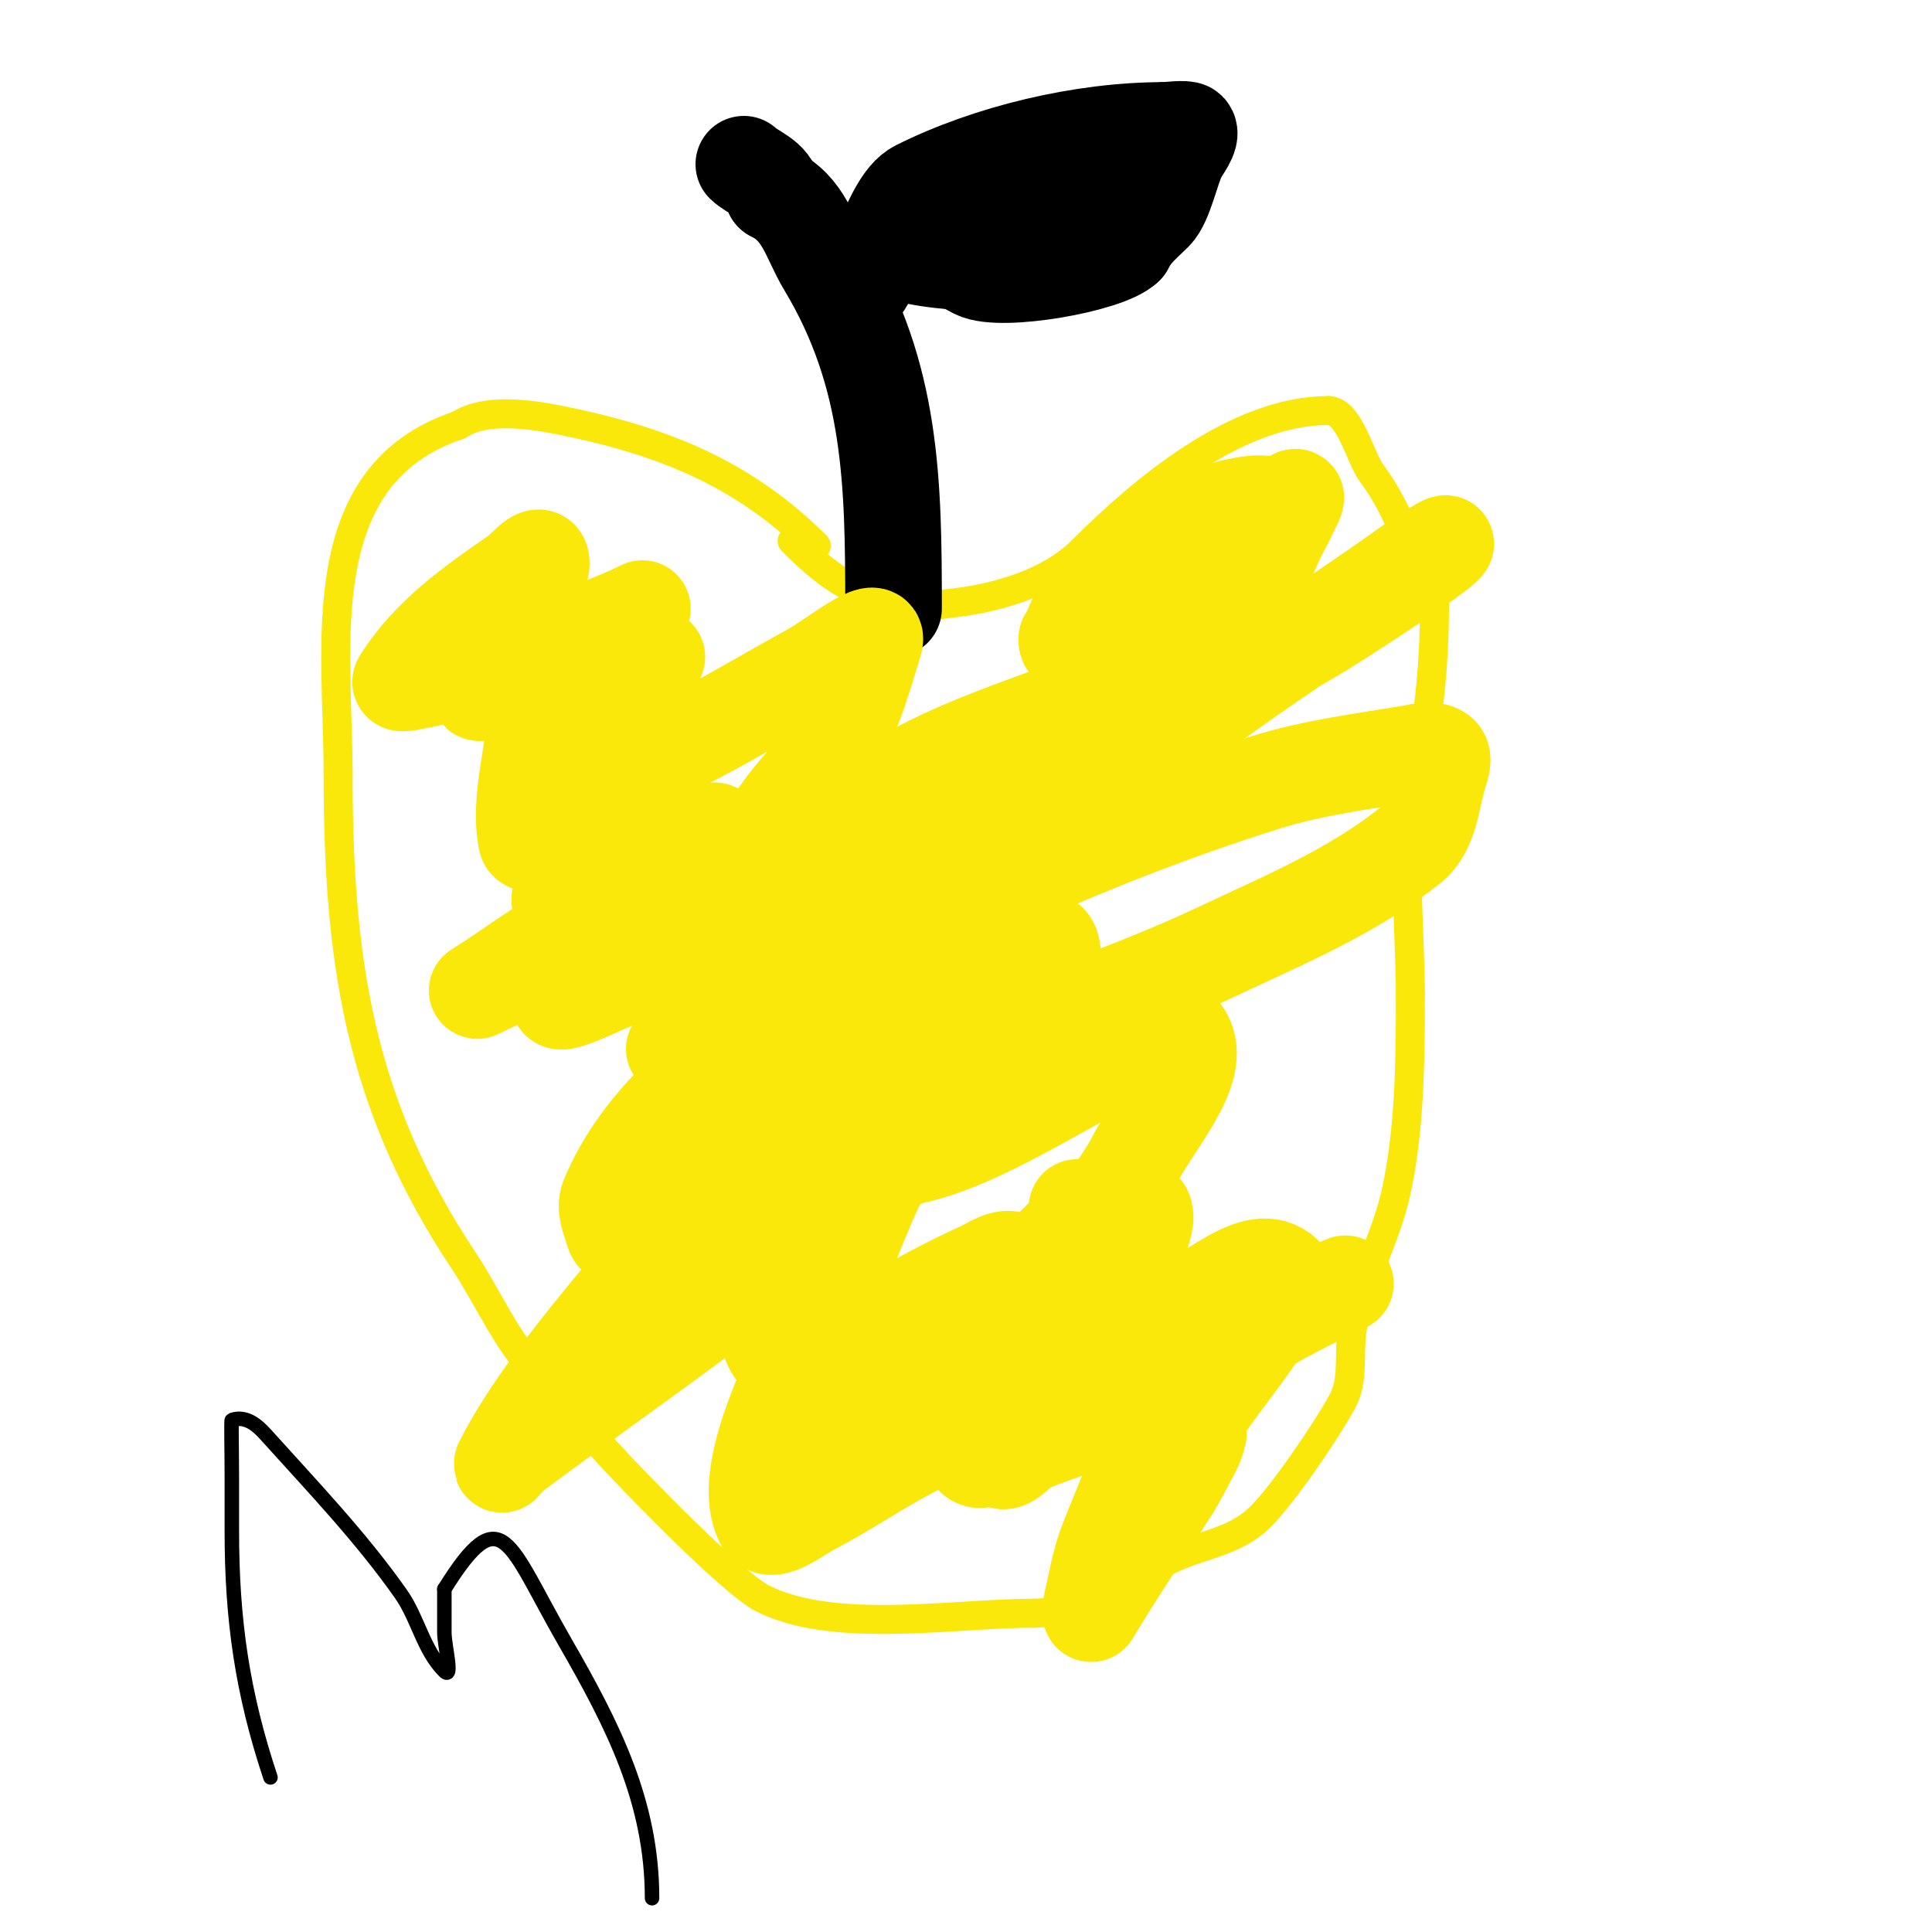
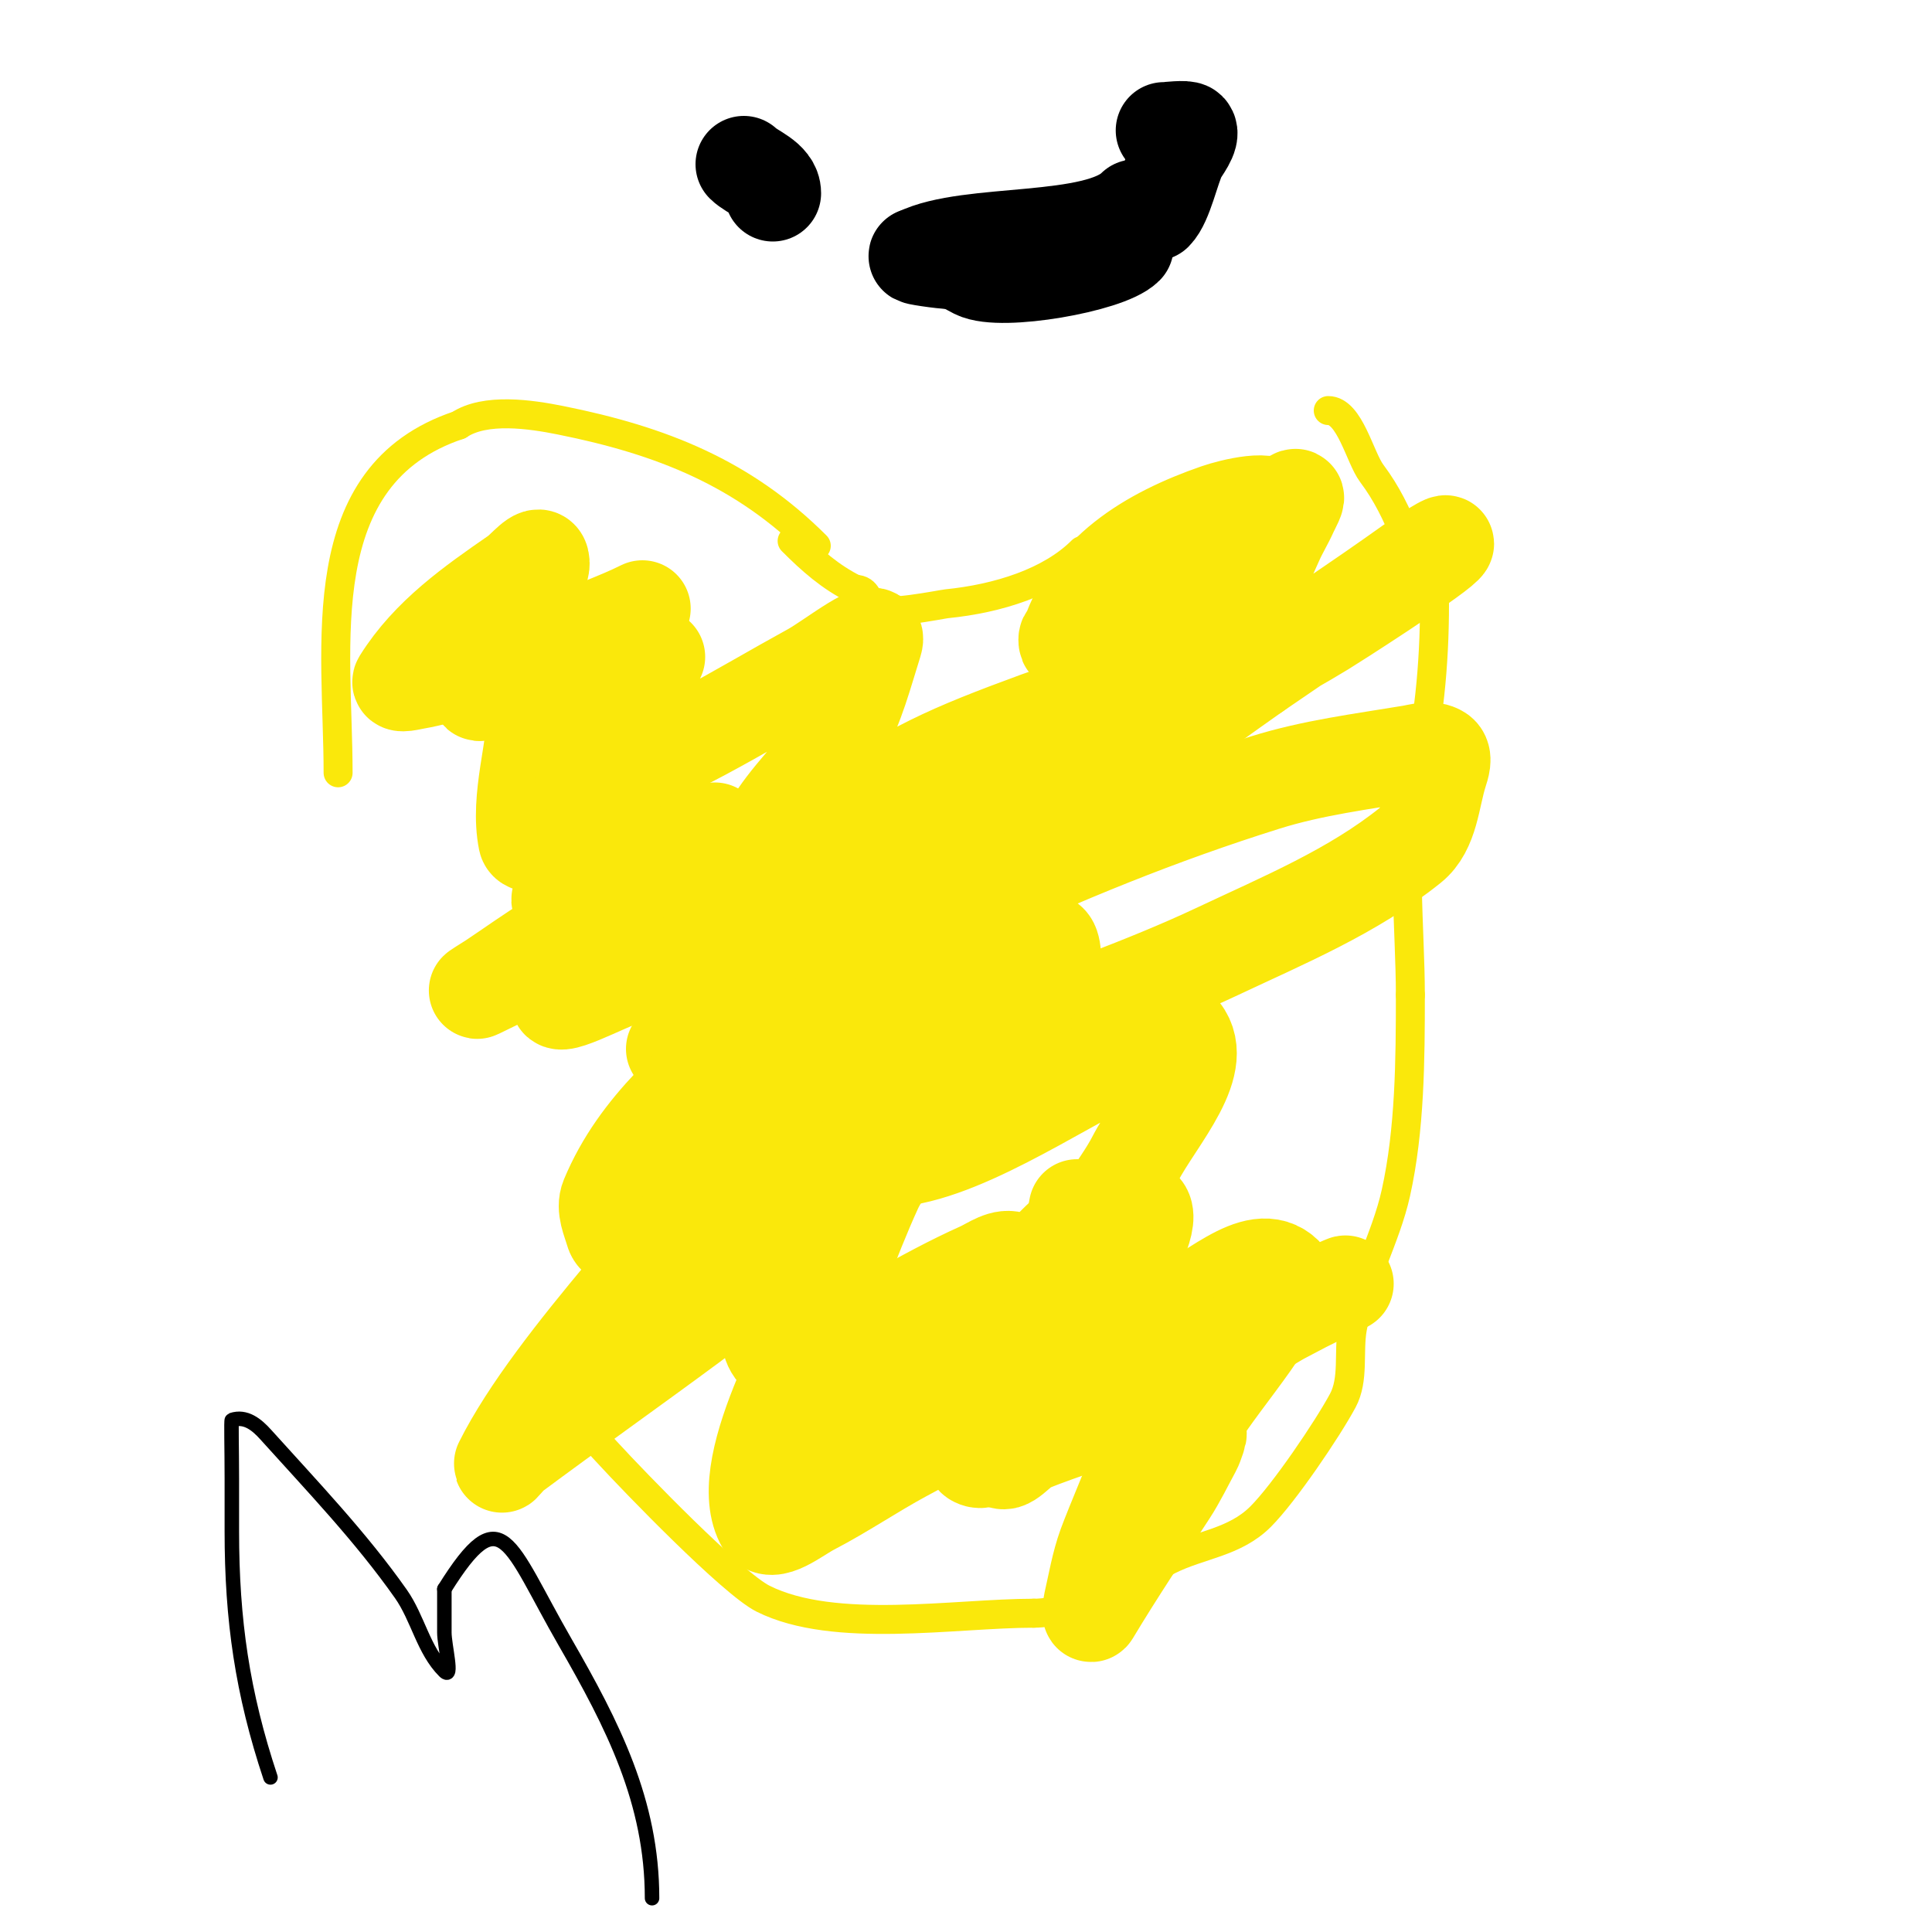
<svg xmlns="http://www.w3.org/2000/svg" viewBox="0 0 400 400" version="1.1">
  <g fill="none" stroke="#fae80b" stroke-width="6" stroke-linecap="round" stroke-linejoin="round">
    <path d="M169,113c-15.052,-15.052 -31.997,-21.799 -53,-26c-6.084,-1.217 -15.537,-2.642 -21,1" />
    <path d="M95,88c-31.154,10.385 -25,45.804 -25,72" />
-     <path d="M70,160c0,38.259 4.175,68.263 26,101c4.794,7.191 9.062,17.062 15,23" />
    <path d="M111,284c4.702,6.269 9.707,11.226 15,17c5.122,5.588 25.585,26.792 32,30c14.753,7.377 39.735,3 56,3" />
    <path d="M214,334c8.893,0 20.07,-7.035 28,-11c6.481,-3.24 13.606,-3.606 19,-9c4.845,-4.845 13.798,-18.053 17,-24c2.391,-4.441 1.123,-10.033 2,-15c1.693,-9.593 6.904,-18.569 9,-28c2.91,-13.094 3,-27.592 3,-41" />
    <path d="M292,206c0,-13.736 -1.978,-30.599 1,-44c2.743,-12.344 4,-23.898 4,-37" />
    <path d="M297,125c-5.061,-10.121 -6.7,-18.6 -13,-27c-2.45,-3.266 -4.544,-13 -9,-13" />
-     <path d="M275,85c-19.009,0 -38.448,16.448 -51,29" />
    <path d="M224,114c-6.519,6.519 -17.354,9.935 -28,11c-1.032,0.103 -13.357,2.643 -15,1c-1.463,-1.463 -1.277,-4 -4,-4" />
    <path d="M177,122c-5.146,-2.573 -8.964,-5.964 -13,-10" />
  </g>
  <g fill="none" stroke="#000000" stroke-width="20" stroke-linecap="round" stroke-linejoin="round">
-     <path d="M185,126c0,-26.202 -0.327,-48.211 -14,-71c-3.528,-5.88 -4.352,-11.676 -11,-15" />
    <path d="M160,40c0,-3.009 -4.359,-4.359 -6,-6" />
  </g>
  <g fill="none" stroke="#fae80b" stroke-width="20" stroke-linecap="round" stroke-linejoin="round">
    <path d="M148,172c-9.78,4.89 -23.131,8.088 -32,14c-0.832,0.555 2.106,0.447 3,0c3.887,-1.944 7.501,-4.422 11,-7c2.853,-2.102 5.233,-4.786 8,-7c0.582,-0.466 1.473,-1.527 2,-1c0.707,0.707 0.474,2.12 0,3c-5.282,9.809 -16.502,15.178 -26,21c-4.099,2.512 -8,5.333 -12,8c-1,0.667 -4.083,2.52 -3,2c30.525,-14.652 89.645,-46.949 125,-52c4.302,-0.615 -4.016,7.84 -7,11c-2.931,3.103 -6.482,5.582 -10,8c-13.395,9.209 -28.108,16.485 -43,23c-4.446,1.945 -14,8.853 -14,4" />
    <path d="M150,199c14.587,-12.684 24.56,-20.736 40,-30c4.22,-2.532 -3.642,9.402 -7,13c-6.291,6.74 -13.933,12.079 -21,18c-5.267,4.413 -10.562,8.798 -16,13c-1.902,1.47 -8.121,5.131 -6,4c40.152,-21.414 78.134,-41.259 122,-55c9.732,-3.049 19.941,-4.323 30,-6c1.973,-0.329 4.336,-1.109 6,0c1.109,0.74 0.402,2.729 0,4c-1.622,5.135 -1.804,11.625 -6,15c-11.857,9.537 -26.235,15.513 -40,22c-15.286,7.204 -31.37,12.577 -47,19c-8.704,3.577 -17.365,7.258 -26,11c-1.368,0.593 -4.362,3.446 -4,2c2.105,-8.419 27.724,-24.375 34,-29c5.571,-4.105 9,-8.733 9,-1" />
    <path d="M218,199c-6.095,9.578 -14.405,17.561 -22,26c-4.283,4.759 -7.806,10.161 -12,15c-0.218,0.252 -1.333,0 -1,0c14.598,0 35.758,-14.852 49,-21c3.38,-1.569 6.667,-3.333 10,-5c0.667,-0.333 1.473,-1.527 2,-1c6.708,6.708 -4.661,18.563 -9,27c-5.449,10.595 -30.716,40.373 -32,42c-2.065,2.616 -3.643,5.643 -6,8c-0.471,0.471 -0.316,-1.413 0,-2c2.061,-3.827 4.789,-7.258 7,-11c4.567,-7.729 19.806,-31.065 32,-27c2.865,0.955 -0.173,8.398 -6,17c-7.067,10.432 -15.264,20.054 -23,30c-1.447,1.861 -7.108,3.946 -5,5c2.404,1.202 4.667,-2.667 7,-4" />
    <path d="M209,298c7.853,-9.816 18.647,-16.098 29,-23c4.234,-2.822 13,-8 13,-8c0,0 -19.524,46.192 -22,53c-1.409,3.875 -2.073,7.982 -3,12c-0.15,0.65 -0.343,2.572 0,2c5.09,-8.484 10.595,-16.713 16,-25c1.875,-2.875 3.357,-5.987 5,-9c0.505,-0.925 1.471,-3.943 1,-3c-0.629,1.258 -5.085,6.255 -5,6c3.563,-10.689 15.831,-22.662 21,-33c0.943,-1.886 3.491,-4.509 2,-6c-5.963,-5.963 -16.035,5.23 -24,8" />
    <path d="M242,272c-18.333,9.667 -36.767,19.145 -55,29c-6.438,3.48 -12.503,7.631 -19,11c-3.089,1.602 -8.444,6.113 -10,3c-6.074,-12.148 11.41,-40.349 16,-52c2.246,-5.702 4.447,-11.429 7,-17c1.12,-2.443 2.909,-4.544 4,-7c0.271,-0.609 0.628,-2.224 0,-2c-9.563,3.415 -18.451,8.546 -28,12c-6.158,2.228 -12.587,3.673 -19,5c-3.605,0.746 -9.989,4.54 -11,1c-0.648,-2.266 -1.907,-4.824 -1,-7c6.243,-14.984 18.375,-24.431 30,-35c4.548,-4.134 9.524,-7.787 14,-12c1.628,-1.533 5.169,-5.458 3,-6c-13.519,-3.38 -30.768,3.293 -43,7c-4.645,1.408 -16.606,8.095 -14,4c2.434,-3.825 5.333,-7.333 8,-11" />
    <path d="M124,195c0.036,-0.087 10.419,-21.581 9,-23c-1.336,-1.336 -23.376,5.121 -24,2c-1.758,-8.789 2,-19.076 2,-28c0,-2.333 1.941,-5.706 0,-7c-4.16,-2.773 -10.021,-0.453 -15,0c-3.385,0.308 -6.647,1.441 -10,2c-0.986,0.164 -3.53,0.848 -3,0c5.891,-9.426 15.001,-15.77 24,-22c1.598,-1.106 4.529,-4.886 5,-3c0.652,2.607 -2.667,4.667 -4,7" />
    <path d="M108,123c-1.016,2.033 -9,17.308 -9,20c0,1.491 2.697,-1.276 4,-2c4.698,-2.61 9.193,-5.596 14,-8c5.212,-2.606 10.788,-4.394 16,-7" />
    <path d="M136,136c-3.145,6.289 -7.585,11.853 -11,18c-1.305,2.349 -2.798,4.596 -4,7c-0.211,0.422 0.553,1.149 1,1c16.779,-5.593 30.603,-14.556 46,-23c4.185,-2.295 14.437,-10.551 13,-6c-2.032,6.436 -3.722,13.1 -7,19c-3.464,6.236 -8.994,11.097 -13,17c-2.345,3.456 -4.132,7.264 -6,11c-0.298,0.596 -0.624,2.234 0,2c6.752,-2.532 12.033,-7.951 18,-12c15.937,-10.814 23.167,-14.094 42,-21c8.497,-3.116 7,-0.315 7,6c0,2.357 -1.154,7.957 1,7c16.149,-7.177 21.956,-12.469 37,-23" />
    <path d="M260,139c10.667,-7.333 21.467,-14.476 32,-22c2.187,-1.562 8.9,-5.9 7,-4c-3.024,3.024 -23.389,16.034 -25,17c-2.703,1.622 -14.828,9.086 -17,8c-4.276,-2.138 5.265,-22.034 7,-26c0.896,-2.049 2.092,-3.957 3,-6c0.428,-0.963 1.911,-3.531 1,-3c-11.114,6.483 -19.768,16.723 -31,23c-4.972,2.779 -10.782,3.717 -16,6c-0.305,0.134 -0.092,1.321 0,1c4.11,-14.387 16.973,-22.145 31,-27c2.891,-1.001 12,-3.321 12,0" />
    <path d="M264,106c-27.139,34.893 -56.167,49.982 -94,71c-0.291,0.162 0.729,0.194 1,0c6.781,-4.844 13.066,-10.377 20,-15c3.101,-2.067 6.728,-3.215 10,-5c0.414,-0.226 1,-1.471 1,-1c0,12.604 -9.093,19.949 -16,31c-10,16 -19.251,32.493 -30,48c-12.238,17.654 -41.278,46.556 -52,68c-0.422,0.843 1.243,-1.437 2,-2c12.252,-9.11 24.727,-17.918 37,-27c4.395,-3.252 8.599,-6.757 13,-10c1.935,-1.426 3.643,-4.471 6,-4c2.469,0.494 -1.825,5.776 -2,7c-1.419,9.933 -2.211,15 8,15" />
    <path d="M168,282c11.654,-6.357 22.894,-13.552 35,-19c2.213,-0.996 4.829,-3.085 7,-2c1.52,0.76 0.101,3.705 -1,5c-11.264,13.252 -20.334,17.614 -34,28c-2.447,1.86 -4.541,4.156 -7,6c-0.267,0.2 -1.333,0 -1,0c16.056,0 25.738,-9.723 38,-18c8.201,-5.535 16.627,-10.728 25,-16c0.631,-0.397 2.413,-1.62 2,-1c-5.068,7.601 -18,14.597 -18,25c0,4 8.119,0.97 12,0c15.313,-3.828 30.253,-12.905 44,-20c2.649,-1.367 10.74,-5.174 8,-4c-14.821,6.352 -27.694,16.561 -42,24c-7.304,3.798 -15.393,5.852 -23,9c-2.066,0.855 -4.76,4.861 -6,3c-1.333,-2 2.667,-4 4,-6" />
    <path d="M211,296c3.551,-15.389 9.412,-30.471 12,-46" />
  </g>
  <g fill="none" stroke="#000000" stroke-width="20" stroke-linecap="round" stroke-linejoin="round">
-     <path d="M176,61c4.765,0 7.607,-18.803 14,-22c14.818,-7.409 34.081,-12 51,-12" />
-     <path d="M241,27c0.783,0 4.501,-0.499 5,0c0.97,0.97 -1.593,4.186 -2,5c-1.485,2.971 -2.866,9.866 -5,12c-2.202,2.202 -4.451,3.901 -6,7" />
+     <path d="M241,27c0.783,0 4.501,-0.499 5,0c0.97,0.97 -1.593,4.186 -2,5c-1.485,2.971 -2.866,9.866 -5,12" />
    <path d="M233,51c-3.742,3.742 -25.759,7.621 -31,5c-1.42,-0.71 -3.366,-2 -5,-2" />
    <path d="M197,54c-1.942,0 -8.387,-1 -7,-1" />
    <path d="M190,53c10.533,-5.266 37.041,-2.041 45,-10" />
  </g>
  <g fill="none" stroke="#000000" stroke-width="3" stroke-linecap="round" stroke-linejoin="round">
    <path d="M56,368c-5.843,-17.53 -8,-32.629 -8,-51c0,-3.667 0,-7.333 0,-11c0,-6.083 -0.168,-11.944 0,-12c2.87,-0.957 5.195,0.994 7,3c9.651,10.723 19.698,21.202 28,33c3.522,5.004 4.673,11.673 9,16c1.886,1.886 0,-5.333 0,-8c0,-3 0,-6 0,-9" />
    <path d="M92,329c11.992,-19.188 13.165,-9.555 25,11c9.864,17.133 18,33.01 18,53" />
  </g>
</svg>